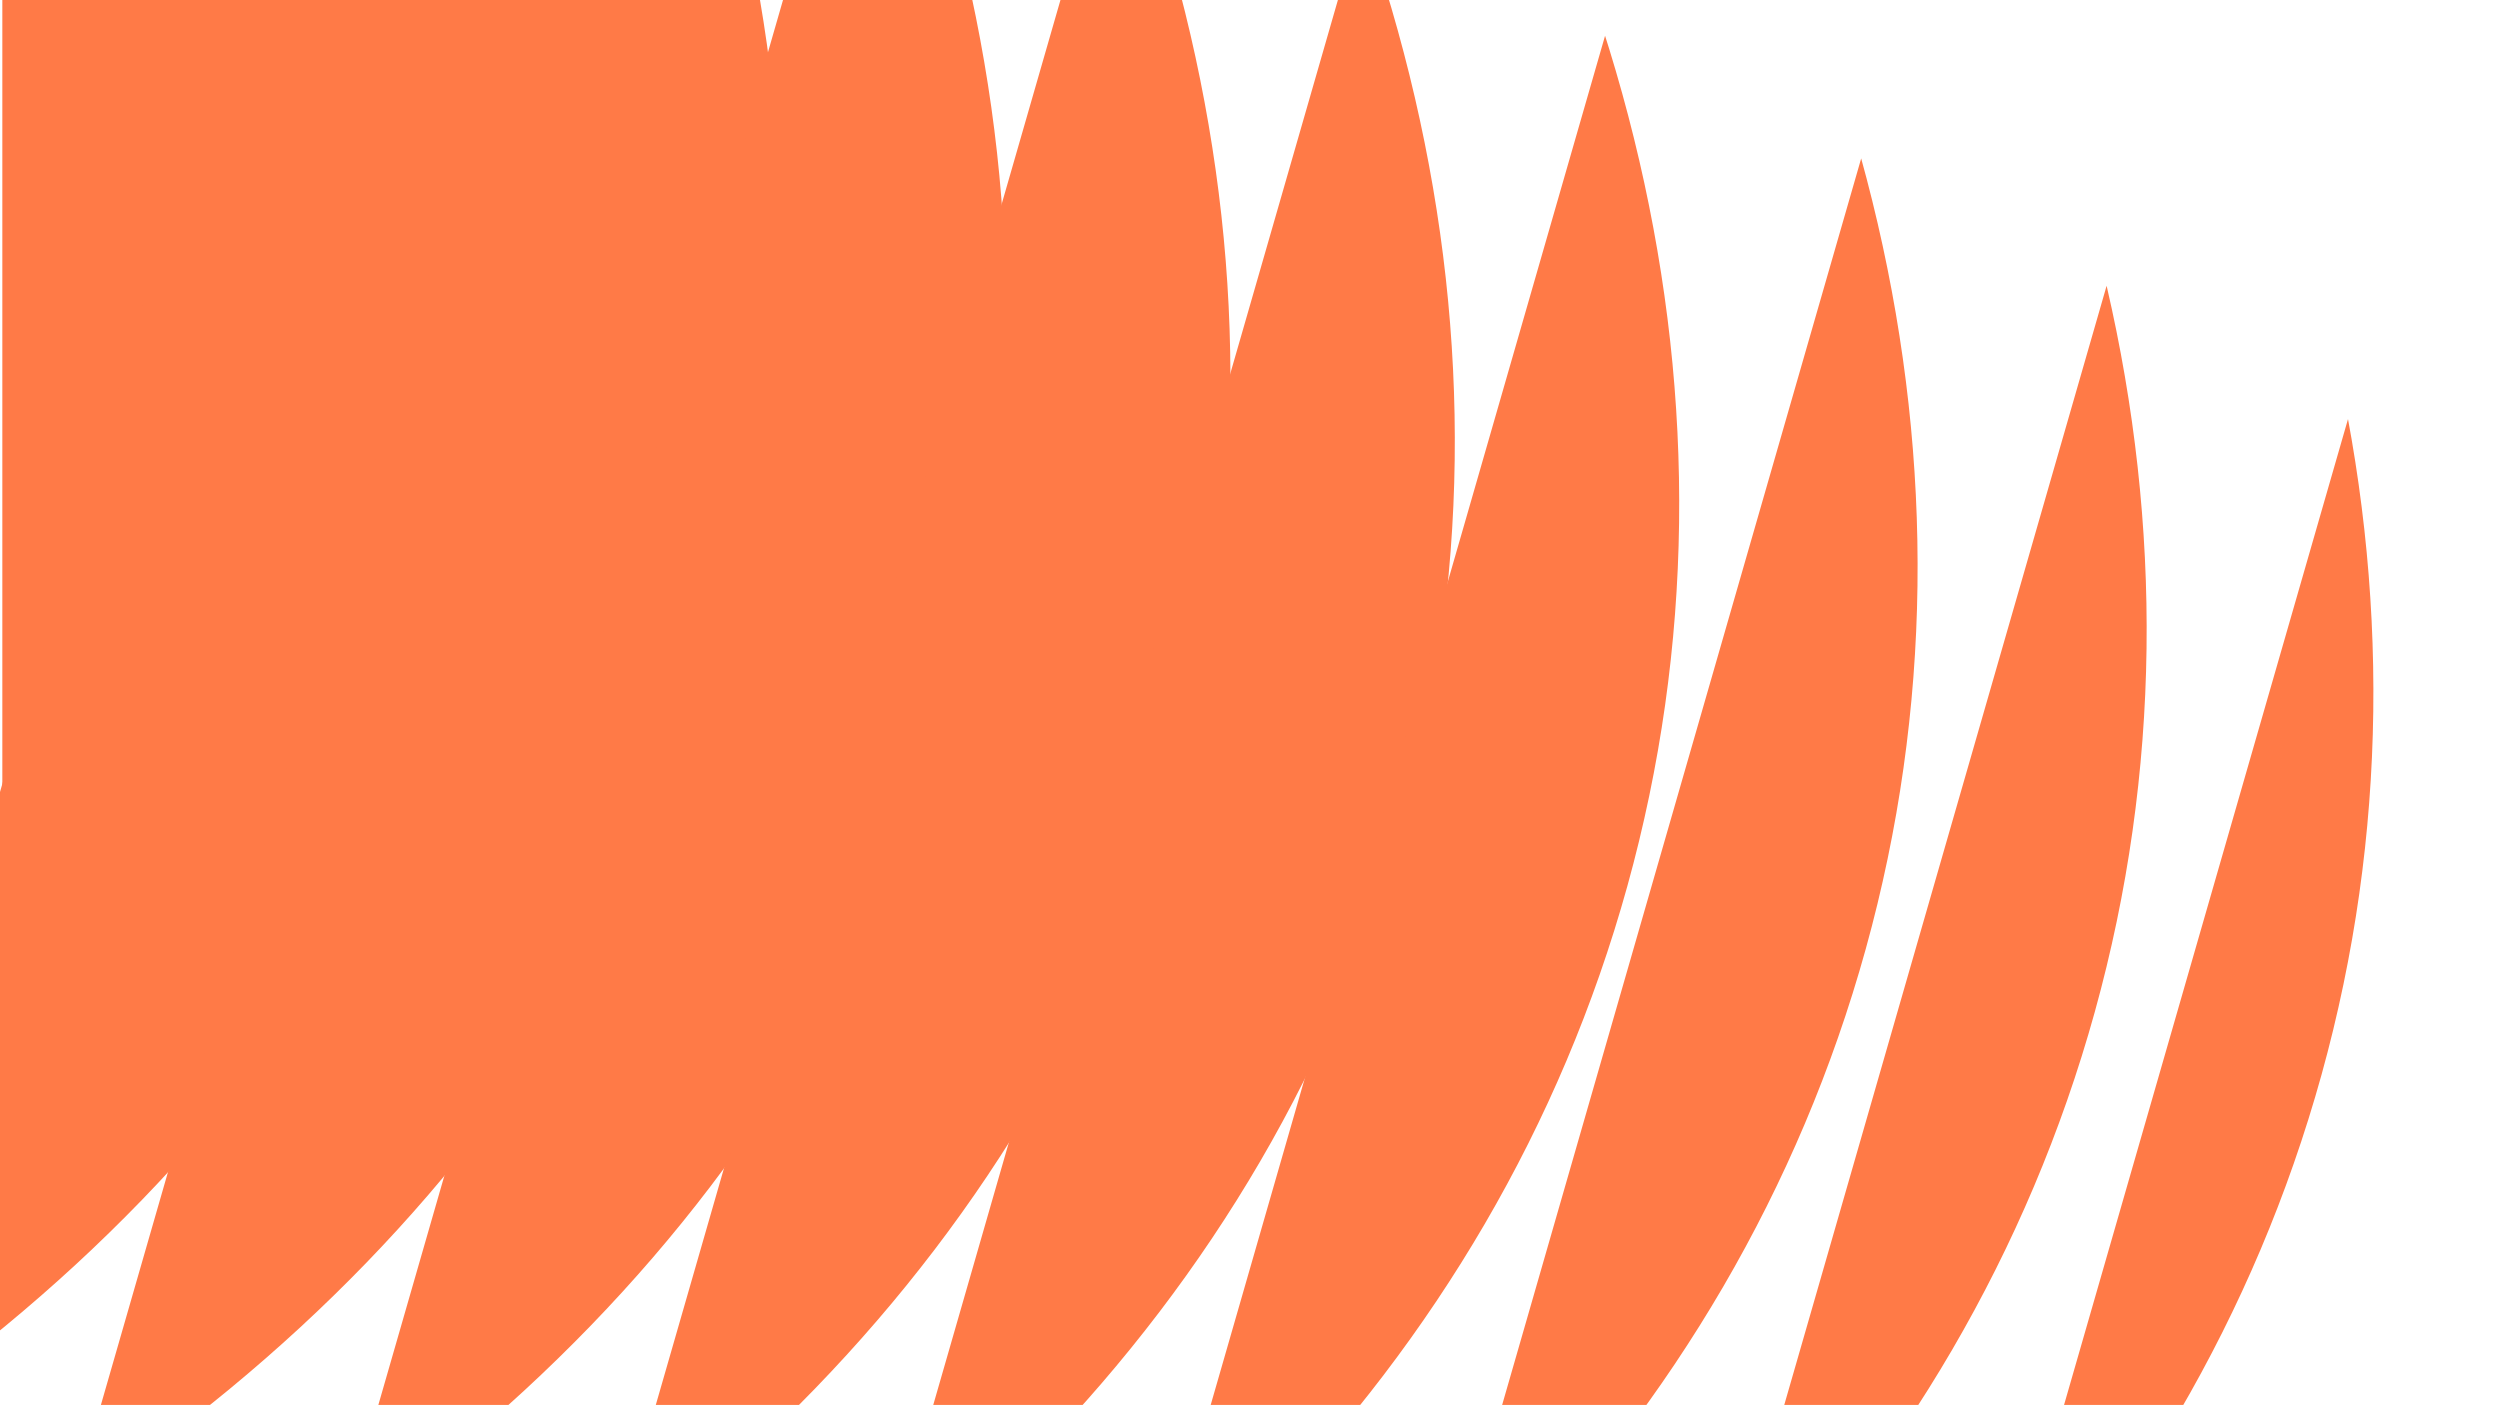
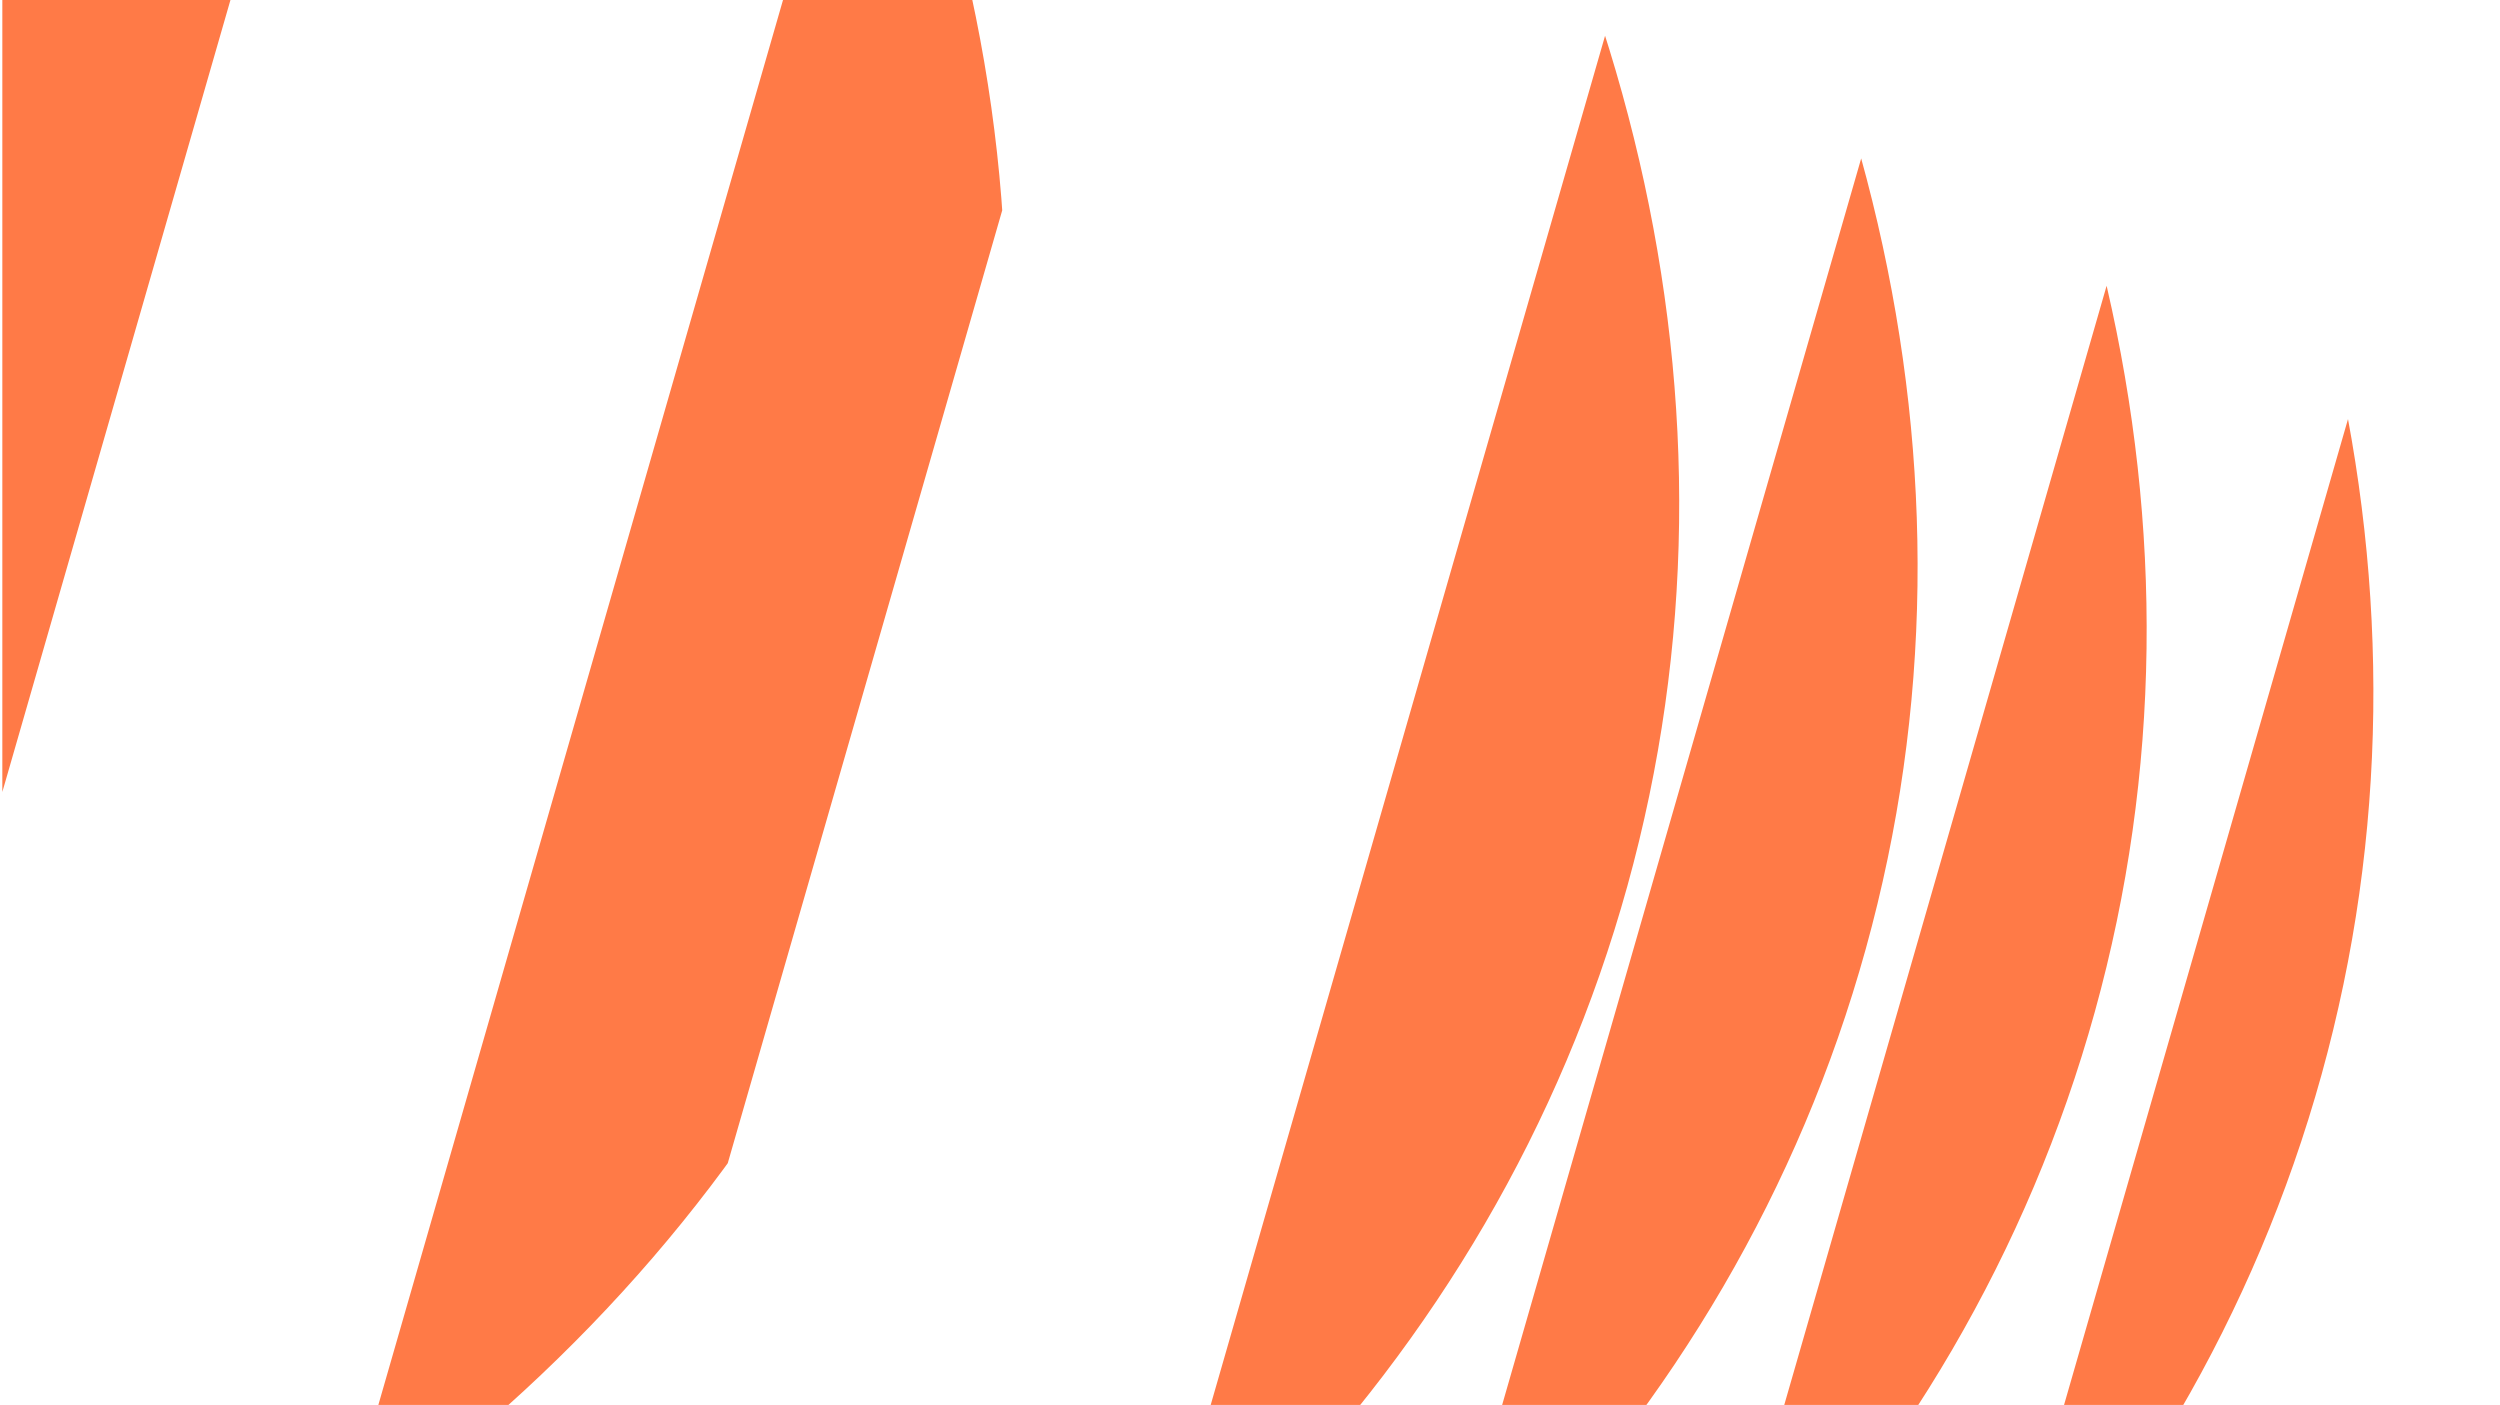
<svg xmlns="http://www.w3.org/2000/svg" width="1068.285" height="600.35" viewBox="0 0 1068.285 600.35">
  <defs>
    <clipPath id="clip-path">
      <path id="Path_264" data-name="Path 264" d="M4869.578,1309.747,5042.5,709.4h13.369v368.654l-66.736,231.7Z" transform="translate(-4869.578 -709.398)" fill="#ff7a47" />
    </clipPath>
    <clipPath id="clip-path-2">
      <path id="Path_266" data-name="Path 266" d="M4654.5,1309.747,4827.425,709.4H4946.98l-172.92,600.349Z" transform="translate(-4654.503 -709.398)" fill="#ff7a47" />
    </clipPath>
    <clipPath id="clip-path-3">
      <path id="Path_268" data-name="Path 268" d="M4439.43,1309.747,4612.351,709.4h119.555l-172.921,600.349Z" transform="translate(-4439.43 -709.398)" fill="#ff7a47" />
    </clipPath>
    <clipPath id="clip-path-4">
      <path id="Path_270" data-name="Path 270" d="M4224.355,1309.747,4397.277,709.4h119.555l-172.921,600.349Z" transform="translate(-4224.355 -709.398)" fill="#ff7a47" />
    </clipPath>
    <clipPath id="clip-path-5">
      <path id="Path_272" data-name="Path 272" d="M4009.283,1309.747,4182.2,709.4h119.555l-172.921,600.349Z" transform="translate(-4009.283 -709.398)" fill="#ff7a47" />
    </clipPath>
    <clipPath id="clip-path-6">
-       <path id="Path_274" data-name="Path 274" d="M3794.209,1309.747,3967.13,709.4h119.554l-172.92,600.349Z" transform="translate(-3794.209 -709.398)" fill="#ff7a47" />
-     </clipPath>
+       </clipPath>
    <clipPath id="clip-path-7">
      <path id="Path_276" data-name="Path 276" d="M3579.135,1309.747,3752.056,709.4h119.554l-172.921,600.349Z" transform="translate(-3579.135 -709.398)" fill="#ff7a47" />
    </clipPath>
    <clipPath id="clip-path-8">
-       <path id="Path_278" data-name="Path 278" d="M3364.061,1309.747,3536.982,709.4h119.555l-172.921,600.349Z" transform="translate(-3364.061 -709.398)" fill="#ff7a47" />
-     </clipPath>
+       </clipPath>
    <clipPath id="clip-path-9">
      <path id="Path_280" data-name="Path 280" d="M3284.707,1309.747V1047.821L3382.184,709.4h119.555l-172.921,600.349Z" transform="translate(-3284.707 -709.398)" fill="#ff7a47" />
    </clipPath>
    <clipPath id="clip-path-10">
      <path id="Path_282" data-name="Path 282" d="M3284.707,1180.591h97.478l-97.478,338.423Z" transform="translate(-3284.707 -1180.591)" fill="#ff7a47" />
    </clipPath>
  </defs>
  <g id="Graphic" transform="translate(1)">
    <g id="Group_262" data-name="Group 262" transform="translate(880.994 0)">
      <g id="Group_261" data-name="Group 261" clip-path="url(#clip-path)">
        <path id="Path_263" data-name="Path 263" d="M1610.771,544.484c-113.8,410.412,221.892,861.778,749.791,1008.154s1048.1-67.667,1161.9-478.079S3300.566,212.781,2772.668,66.4s-1048.1,67.667-1161.9,478.079" transform="translate(-3412.431 -615.32)" fill="#ff7a47" />
      </g>
    </g>
    <g id="Group_264" data-name="Group 264" transform="translate(761.438 0)">
      <g id="Group_263" data-name="Group 263" clip-path="url(#clip-path-2)">
        <path id="Path_265" data-name="Path 265" d="M1436.482,592.81c-113.8,410.412,221.893,861.777,749.791,1008.154s1048.1-67.667,1161.9-478.079S3126.277,261.108,2598.378,114.732s-1048.1,67.667-1161.9,478.079" transform="translate(-3215.47 -690.51)" fill="#ff7a47" />
      </g>
    </g>
    <g id="Group_266" data-name="Group 266" transform="translate(640.886 0)">
      <g id="Group_265" data-name="Group 265" transform="translate(0)" clip-path="url(#clip-path-3)">
        <path id="Path_267" data-name="Path 267" d="M1262.194,641.138c-113.8,410.411,221.892,861.777,749.791,1008.154s1048.1-67.667,1161.9-478.079S2951.988,309.435,2424.09,163.059s-1048.1,67.667-1161.9,478.079" transform="translate(-3018.511 -765.702)" fill="#ff7a47" />
      </g>
    </g>
    <g id="Group_268" data-name="Group 268" transform="translate(516.344 0)">
      <g id="Group_267" data-name="Group 267" transform="translate(0)" clip-path="url(#clip-path-4)">
        <path id="Path_269" data-name="Path 269" d="M1087.905,689.464c-113.8,410.411,221.893,861.778,749.791,1008.154s1048.1-67.667,1161.9-478.079S2777.7,357.762,2249.8,211.386s-1048.1,67.667-1161.9,478.079" transform="translate(-2821.55 -840.893)" fill="#ff7a47" />
      </g>
    </g>
    <g id="Group_270" data-name="Group 270" transform="translate(397.787 0)">
      <g id="Group_269" data-name="Group 269" clip-path="url(#clip-path-5)">
-         <path id="Path_271" data-name="Path 271" d="M913.617,737.792c-113.8,410.412,221.893,861.778,749.791,1008.154s1048.1-67.667,1161.9-478.079S2603.412,406.089,2075.513,259.713s-1048.1,67.667-1161.9,478.079" transform="translate(-2624.59 -916.084)" fill="#ff7a47" />
-       </g>
+         </g>
    </g>
    <g id="Group_272" data-name="Group 272" transform="translate(279.229 0)">
      <g id="Group_271" data-name="Group 271" clip-path="url(#clip-path-6)">
-         <path id="Path_273" data-name="Path 273" d="M739.328,786.118C625.528,1196.53,961.22,1647.9,1489.118,1794.272s1048.1-67.667,1161.9-478.079S2429.122,454.416,1901.224,308.039s-1048.1,67.667-1161.9,478.078" transform="translate(-2427.63 -991.274)" fill="#ff7a47" />
+         <path id="Path_273" data-name="Path 273" d="M739.328,786.118C625.528,1196.53,961.22,1647.9,1489.118,1794.272S2429.122,454.416,1901.224,308.039s-1048.1,67.667-1161.9,478.078" transform="translate(-2427.63 -991.274)" fill="#ff7a47" />
      </g>
    </g>
    <g id="Group_274" data-name="Group 274" transform="translate(160.671 0)">
      <g id="Group_273" data-name="Group 273" clip-path="url(#clip-path-7)">
        <path id="Path_275" data-name="Path 275" d="M565.04,834.445c-113.8,410.411,221.893,861.777,749.792,1008.154s1048.1-67.667,1161.9-478.079S2254.834,502.743,1726.936,356.367s-1048.1,67.667-1161.9,478.079" transform="translate(-2230.67 -1066.465)" fill="#ff7a47" />
      </g>
    </g>
    <g id="Group_276" data-name="Group 276" transform="translate(42.114 0)">
      <g id="Group_275" data-name="Group 275" clip-path="url(#clip-path-8)">
        <path id="Path_277" data-name="Path 277" d="M390.75,882.773c-113.8,410.411,221.893,861.777,749.791,1008.154s1048.1-67.667,1161.9-478.079S2080.545,551.07,1552.647,404.694,504.55,472.361,390.75,882.773" transform="translate(-2033.709 -1141.656)" fill="#ff7a47" />
      </g>
    </g>
    <g id="Group_278" data-name="Group 278" transform="translate(-1 0)">
      <g id="Group_277" data-name="Group 277" clip-path="url(#clip-path-9)">
-         <path id="Path_279" data-name="Path 279" d="M216.462,931.1c-113.8,410.412,221.894,861.778,749.792,1008.154s1048.1-67.667,1161.9-478.079S1906.257,599.4,1378.359,453.02,330.262,520.688,216.462,931.1" transform="translate(-1912.193 -1216.847)" fill="#ff7a47" />
-       </g>
+         </g>
    </g>
    <g id="Group_280" data-name="Group 280" transform="translate(-0.003 0)">
      <g id="Group_279" data-name="Group 279" clip-path="url(#clip-path-10)">
        <path id="Path_281" data-name="Path 281" d="M22.161,979.426C-91.639,1389.838,244.054,1841.2,771.952,1987.58s1048.1-67.667,1161.9-478.079S1711.956,647.724,1184.057,501.347,135.96,569.015,22.161,979.426" transform="translate(-1825.9 -1292.038)" fill="#ff7a47" />
      </g>
    </g>
  </g>
</svg>